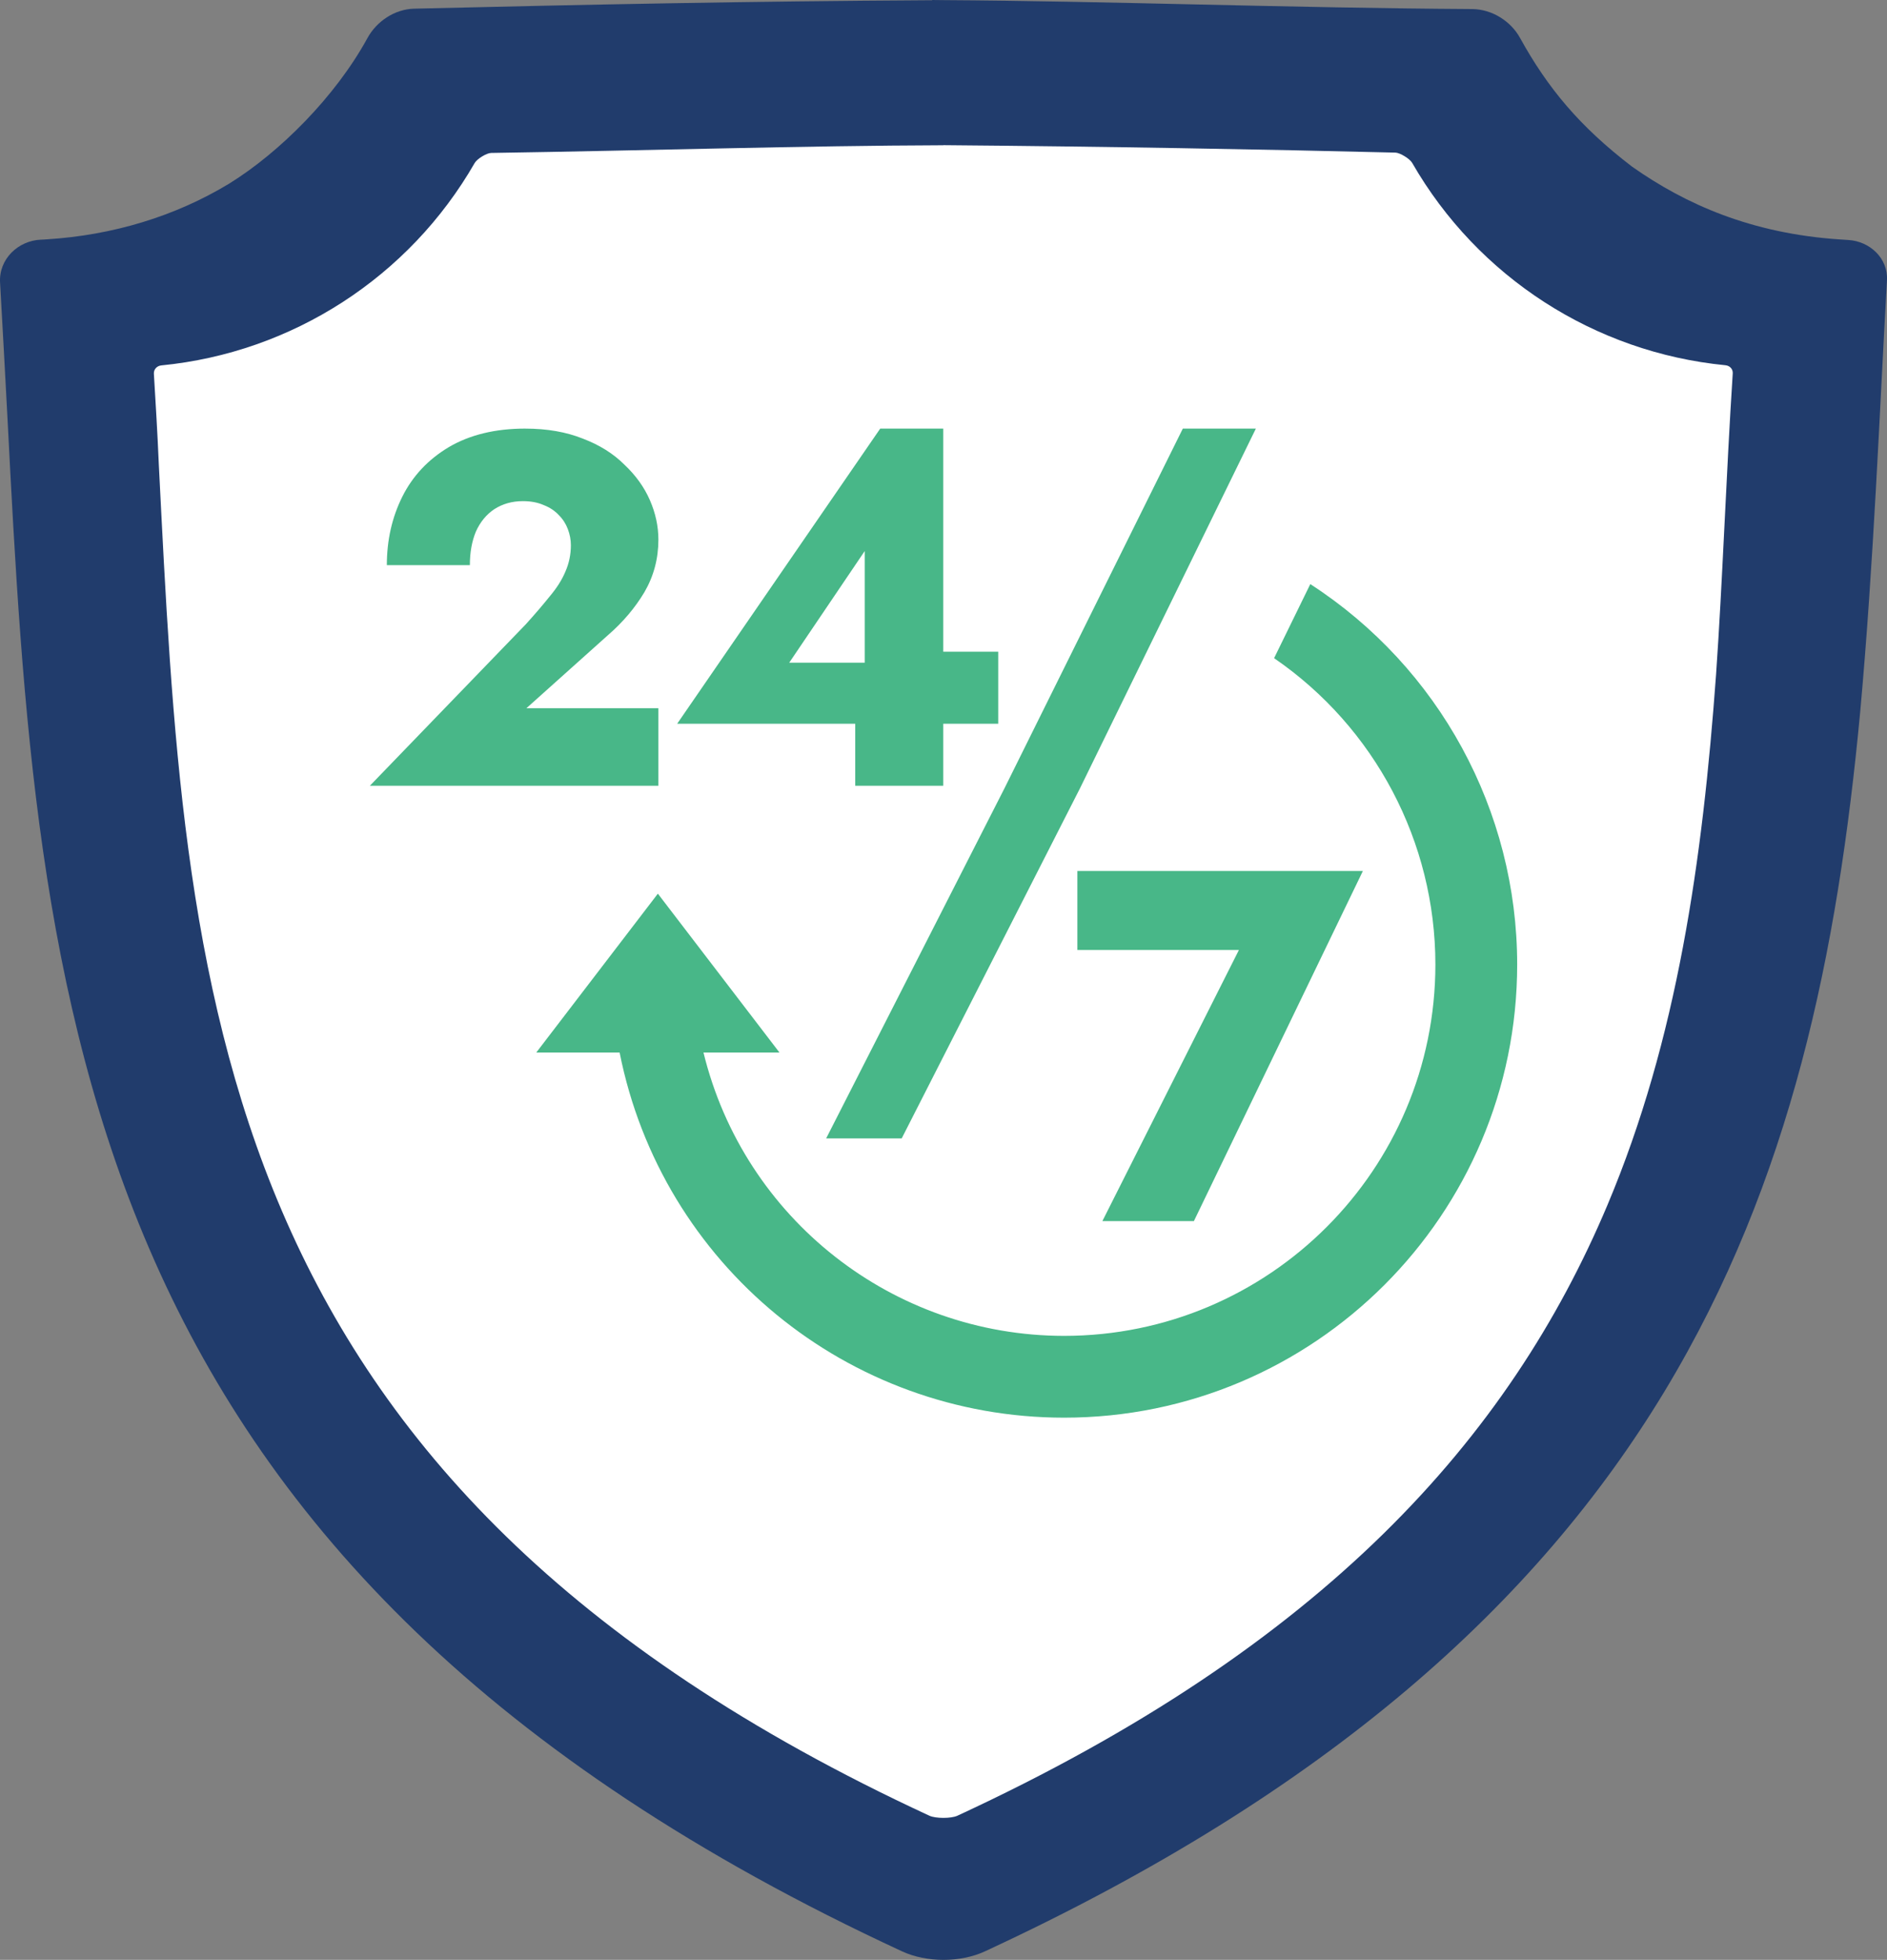
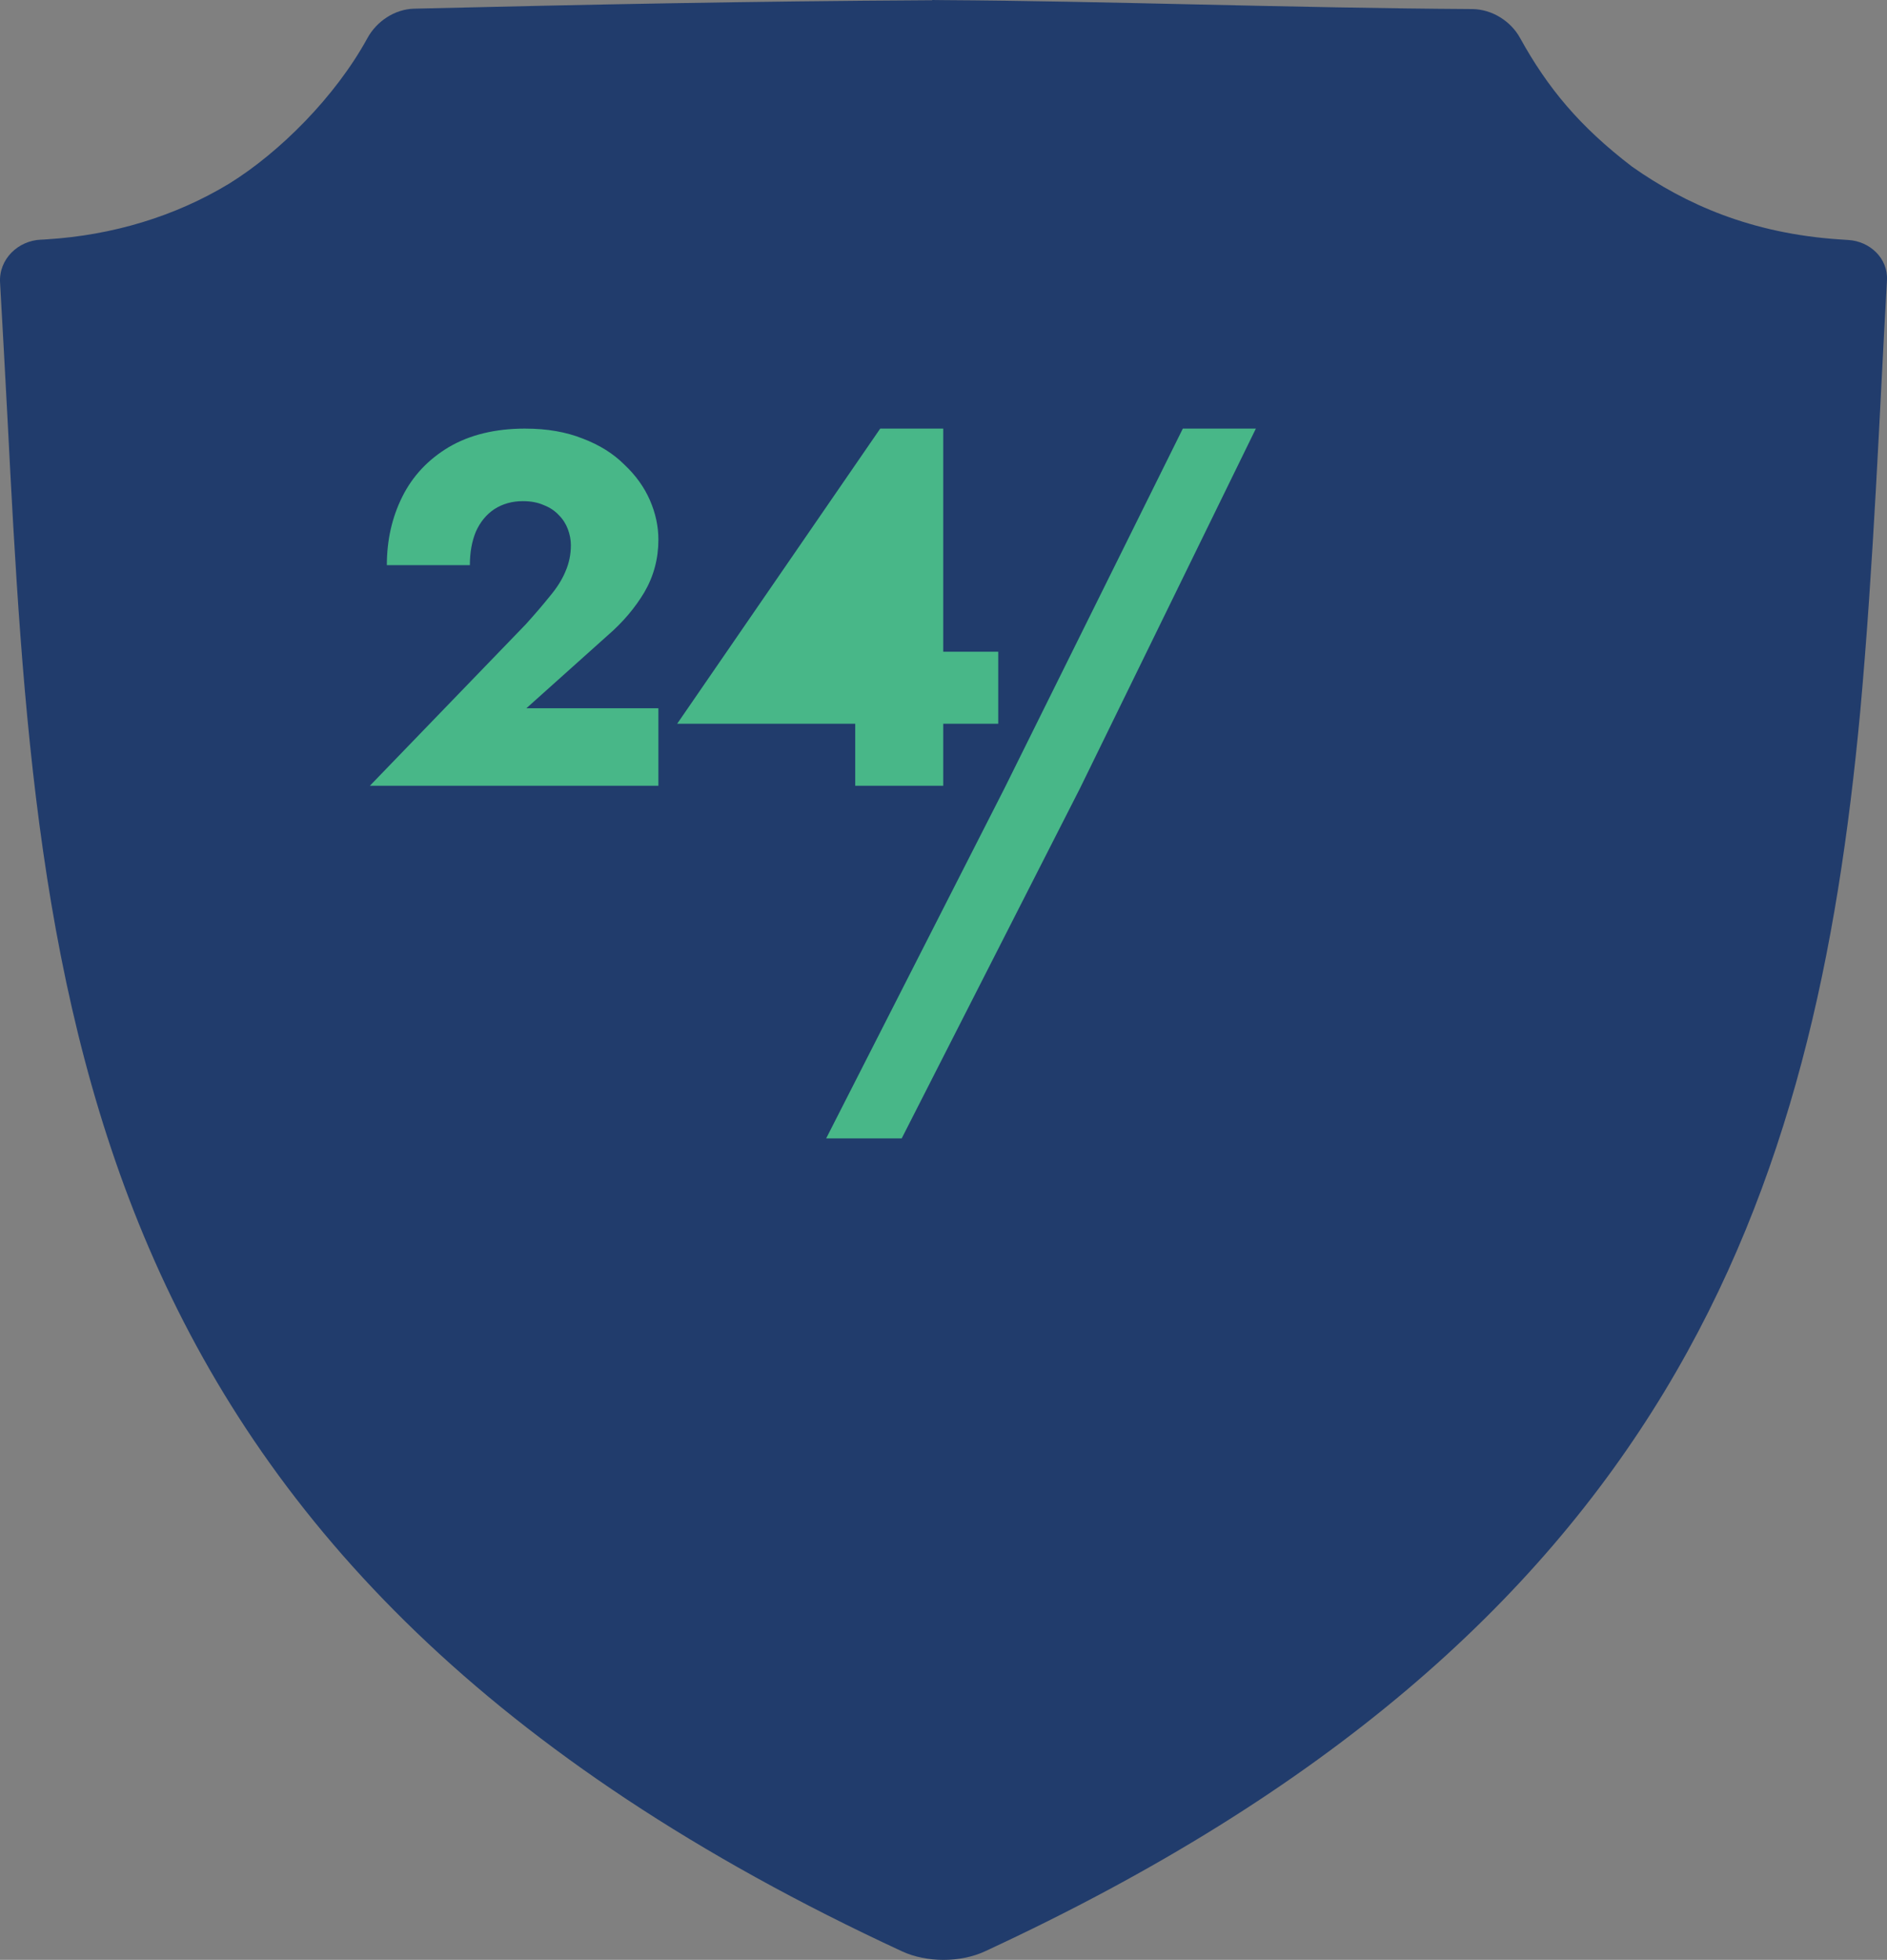
<svg xmlns="http://www.w3.org/2000/svg" id="_圖層_2" data-name="圖層 2" viewBox="0 0 923.04 958.42">
  <rect x="0" y="0" width="923.04" height="958.42" fill="#808080" stroke="none" />
  <defs>
    <style>
      .cls-1 {
        fill: #fff;
      }

      .cls-2 {
        fill: #48b788;
      }

      .cls-3 {
        fill: #213c6c;
      }
    </style>
  </defs>
  <g id="_圖層_1-2" data-name="圖層 1">
    <path class="cls-3" d="M456,0V.11c-91.19,.52-167.85,2.1-253.36,4.13-9.69,.23-18.48,6.29-22.89,14.36-15.69,28.7-43,55.97-67.75,71.26-26.41,15.98-56.91,25.15-88.92,27.17h-.22c-.75,.11-1.69,.11-2.82,.17C8.8,117.66-.62,126.76,.03,138.16c1.29,22.69,2.53,45.44,3.61,65.94,7.4,143.8,15.1,284.21,71.96,412.47,56.86,128.27,163.08,243.91,365.71,337.71,11.91,5.52,28.5,5.52,40.41,0,168.45-77.98,270.3-170.98,332.51-273.89,62.21-102.91,84.74-215.48,95.7-332.27,6.65-73.17,9.47-147.2,13.09-211.03,.61-10.8-8.41-19.1-18.84-19.72-1.52-.12-2.9-.17-4.09-.28h-.13c-43.15-2.89-75.32-17.08-101.59-35.57-25.76-19.7-41.32-38.52-54.85-63-4.52-8.18-13.6-13.95-23.23-14.09C631.75,3.91,540.76,.52,461.56,.06h-.07l-5.49-.06Z" />
-     <path class="cls-1" d="M461.43,70.99h.06c77.64,.64,156.65,2.04,221.16,3.64,2.21,.12,6.93,2.95,8.13,5.03,32.07,55.8,89.18,92.68,153.21,98.95,2.24,.23,3.73,1.91,3.59,4.01-3.27,50.58-4.99,102.09-8.15,147.18-6.61,90.78-18.89,178.24-53.17,259.57-47.84,113.5-138.36,215.48-317.97,298.57-3.02,1.4-10.61,1.39-13.64,0-178.07-82.39-268.59-183.35-316.73-295.71-48.14-112.35-53.73-236.56-60.23-364.96-.69-16.24-1.56-29.94-2.42-44.52-.11-2.1,1.43-3.84,3.65-4.06,64.04-6.28,121.19-43.16,153.26-98.97,1.19-2.07,5.87-4.9,8.07-4.93,76.03-1.16,153.57-3.56,221.19-3.76l-.02-.04Z" />
-     <path class="cls-2" d="M256.98,209.59c-14.68,0-27.14,3.02-37.42,9.05-10.11,6.04-17.7,14.11-22.75,24.22-5.05,10.11-7.58,21.28-7.58,33.51h40.61c0-6.19,.98-11.65,2.93-16.38,2.12-4.73,5.14-8.4,9.05-11.01,4.07-2.61,8.73-3.91,13.95-3.91,3.91,0,7.34,.65,10.27,1.96,2.93,1.14,5.38,2.77,7.34,4.9,1.96,1.95,3.42,4.24,4.4,6.85,.98,2.6,1.47,5.21,1.47,7.82,0,4.57-.9,8.89-2.7,12.97-1.63,3.92-4.15,7.9-7.57,11.98-3.26,4.07-7.17,8.64-11.74,13.7l-76.32,79.01h141.14v-37.91h-64.58l39.88-35.72c7.34-6.35,13.28-13.37,17.85-21.03,4.56-7.83,6.85-16.4,6.85-25.69,0-6.52-1.39-12.95-4.16-19.32-2.77-6.36-6.93-12.15-12.48-17.37-5.38-5.38-12.15-9.62-20.3-12.72-8.16-3.26-17.54-4.9-28.14-4.9h0Z" />
+     <path class="cls-2" d="M256.98,209.59c-14.68,0-27.14,3.02-37.42,9.05-10.11,6.04-17.7,14.11-22.75,24.22-5.05,10.11-7.58,21.28-7.58,33.51h40.61c0-6.19,.98-11.65,2.93-16.38,2.12-4.73,5.14-8.4,9.05-11.01,4.07-2.61,8.73-3.91,13.95-3.91,3.91,0,7.34,.65,10.27,1.96,2.93,1.14,5.38,2.77,7.34,4.9,1.96,1.95,3.42,4.24,4.4,6.85,.98,2.6,1.47,5.21,1.47,7.82,0,4.57-.9,8.89-2.7,12.97-1.63,3.92-4.15,7.9-7.57,11.98-3.26,4.07-7.17,8.64-11.74,13.7l-76.32,79.01h141.14v-37.91h-64.58l39.88-35.72c7.34-6.35,13.28-13.37,17.85-21.03,4.56-7.83,6.85-16.4,6.85-25.69,0-6.52-1.39-12.95-4.16-19.32-2.77-6.36-6.93-12.15-12.48-17.37-5.38-5.38-12.15-9.62-20.3-12.72-8.16-3.26-17.54-4.9-28.14-4.9h0" />
    <polygon class="cls-2" points="430.57 209.59 331.25 353.92 418.34 353.92 418.34 384.26 461.39 384.26 461.39 353.92 488.3 353.92 488.3 318.7 461.39 318.7 461.39 209.59 430.57 209.59" />
    <polygon class="cls-2" points="578.59 209.59 491.36 385.47 404.12 556.71 441.07 556.71 528.3 385.47 614.32 209.59 578.59 209.59" />
-     <polygon class="cls-1" points="422.98 269.48 422.98 324.08 386.05 324.08 422.98 269.48" />
-     <path class="cls-2" d="M640.94,285.65l-17.71,36.21c49.36,33.87,78.87,89.87,78.9,149.74,0,100.34-81.34,181.67-181.67,181.67-83.68-.06-156.49-57.27-176.35-138.56h37.17l-59.48-77.69-59.48,77.69h40.77c20.57,103.76,111.59,178.53,217.37,178.56,122.43,0,221.68-99.25,221.68-221.68-.04-75.12-38.13-145.12-101.19-185.95h0Z" />
-     <polygon class="cls-2" points="527 425.92 527 464.57 606.02 464.57 539.23 597.15 584 597.15 666.67 425.92 527 425.92" />
  </g>
</svg>